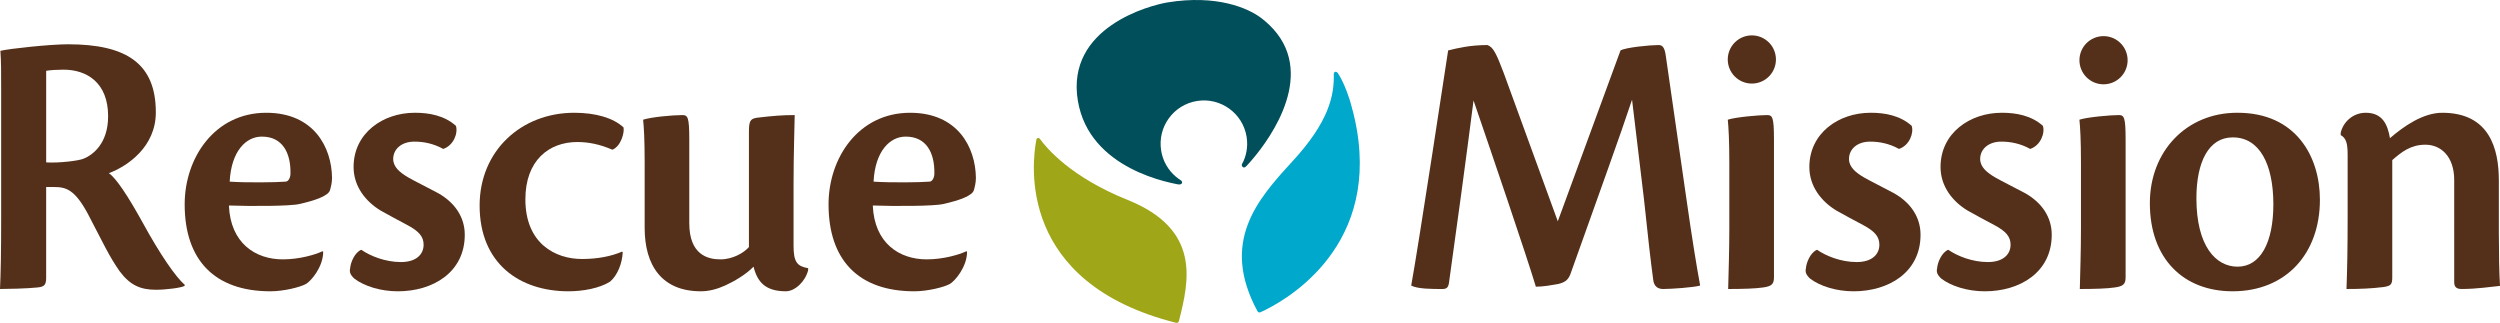
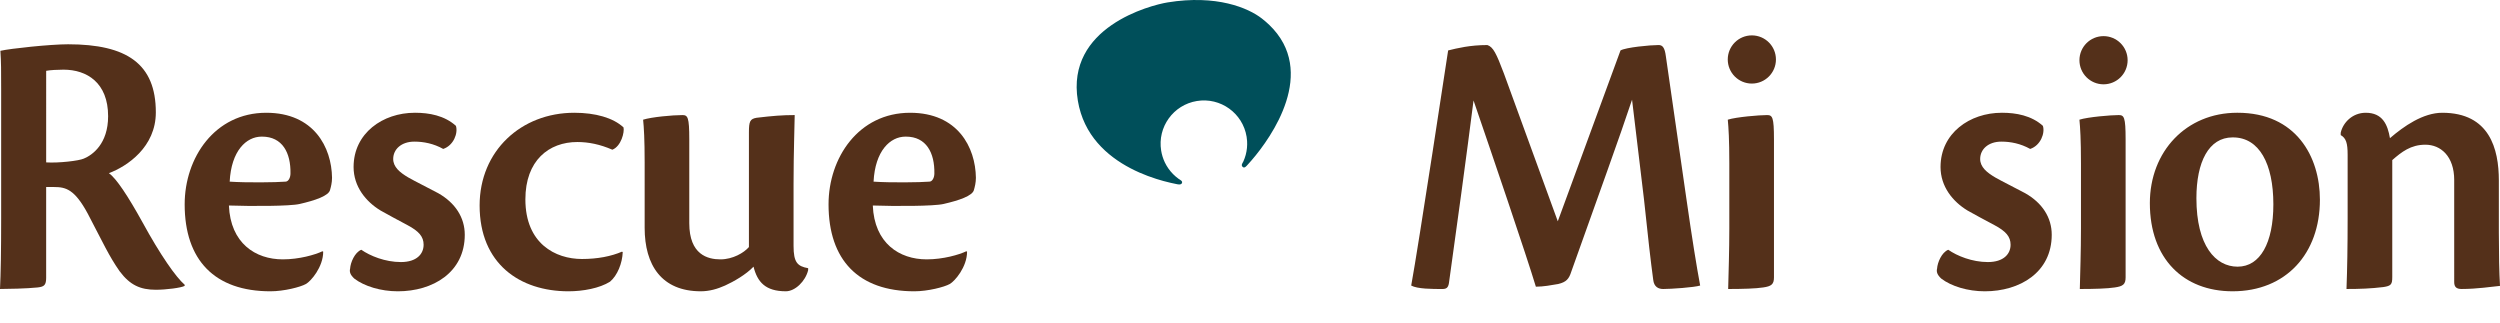
<svg xmlns="http://www.w3.org/2000/svg" version="1.1" id="Layer_1" x="0px" y="0px" width="321.556px" height="41.523px" viewBox="0 0 321.556 41.523" enable-background="new 0 0 321.556 41.523" xml:space="preserve">
  <path fill="#54301A" d="M5.938,35.687c0,0.99-0.248,1.187-1.088,1.285C3.464,37.121,0.89,37.17,0,37.17  c0.099-1.98,0.149-4.901,0.149-9.057V11.536c0-2.426,0-3.565-0.099-4.999c1.285-0.298,6.433-0.841,8.708-0.841  c7.573,0,11.285,2.525,11.285,8.758c0,4.454-3.663,6.928-6.038,7.821c0.938,0.644,2.474,2.97,4.305,6.286  c2.325,4.254,4.305,7.077,5.442,8.065v0.146c-0.445,0.25-2.375,0.498-3.709,0.498c-1.981,0-3.317-0.593-4.652-2.375  c-1.386-1.98-2.081-3.562-4.108-7.424c-1.683-3.119-2.821-3.414-4.306-3.414c-0.396,0-0.595,0-1.04,0V35.687z M5.938,20.888  c1.583,0.1,4.208-0.198,4.851-0.493c1.089-0.448,3.117-1.882,3.117-5.446c0-4.305-2.723-5.99-5.74-5.99  c-0.742,0-1.732,0.051-2.228,0.149V20.888z" />
  <path fill="#54301A" d="M41.571,32.369c0,1.979-1.586,3.811-2.229,4.16c-0.693,0.394-2.821,0.938-4.553,0.938  c-7.176,0-11.037-4.008-11.037-11.185c0-5.986,3.86-11.778,10.493-11.778c6.135,0,8.412,4.454,8.462,8.364  c0,0.645-0.149,1.19-0.247,1.535c-0.149,0.792-1.982,1.387-3.91,1.831c-1.237,0.298-6.335,0.298-9.107,0.199  c0.2,4.852,3.416,6.927,6.93,6.927c2.127,0,4.158-0.593,5.098-1.041L41.571,32.369z M33.652,17.573c-1.98,0-3.91,1.831-4.109,5.79  c2.128,0.148,6.037,0.098,7.175,0c0.397,0,0.643-0.544,0.643-1.042c0.05-2.671-1.038-4.749-3.66-4.749H33.652z" />
  <path fill="#54301A" d="M53.396,14.503c1.78,0,3.761,0.347,5.245,1.682c0.298,0.94-0.298,2.525-1.633,2.971  c-1.238-0.692-2.523-0.94-3.711-0.94c-1.682,0-2.722,0.989-2.722,2.229c0,1.036,0.842,1.732,1.931,2.375  c1.04,0.592,2.474,1.285,3.86,2.03c2.177,1.234,3.414,3.115,3.414,5.344c0,4.849-4.109,7.274-8.61,7.274  c-2.177,0-4.306-0.645-5.593-1.632c-0.544-0.497-0.644-0.89-0.544-1.287c0.049-0.791,0.594-2.08,1.436-2.424  c1.138,0.791,3.067,1.582,5.098,1.582c2.028,0,2.919-1.04,2.919-2.228c0-1.039-0.595-1.733-2.079-2.524  c-1.188-0.643-2.522-1.334-3.463-1.88c-1.881-1.141-3.465-3.067-3.465-5.594c0-4.354,3.761-6.977,7.869-6.977H53.396z" />
  <path fill="#54301A" d="M80.097,32.418c-0.048,1.438-0.692,3.021-1.632,3.811c-1.335,0.842-3.464,1.238-5.345,1.238  c-6.284,0-11.431-3.562-11.431-11.035c0-7.027,5.345-11.928,12.174-11.928c2.721,0,4.998,0.645,6.334,1.882  c0.147,0.594-0.297,2.424-1.435,2.87c-1.583-0.692-3.069-0.989-4.506-0.989c-3.66,0-6.681,2.374-6.681,7.375  c0,5.692,3.861,7.67,7.276,7.67c2.027,0,3.761-0.347,5.147-0.942L80.097,32.418z" />
  <path fill="#54301A" d="M82.917,20.938c0-3.068-0.098-4.553-0.198-5.543c1.089-0.347,3.811-0.593,5.047-0.593  c0.693,0,0.891,0.247,0.891,3.118c0,3.268,0,7.325,0,10.788c0,4.059,2.375,4.652,4.008,4.652c1.583,0,3.018-0.841,3.663-1.583  V17.028c0-1.435,0.148-1.732,0.989-1.88c2.077-0.247,3.316-0.347,4.899-0.347c0,1.04-0.147,4.603-0.147,8.908v7.917  c0,2.13,0.496,2.623,1.878,2.871v0.249c-0.344,1.432-1.682,2.72-2.868,2.72c-2.624,0-3.663-1.187-4.158-3.167  c-0.989,1.039-2.572,1.929-3.662,2.427c-0.99,0.444-2.029,0.74-3.118,0.74c-5.046,0-7.224-3.366-7.224-8.164V20.938z" />
  <path fill="#54301A" d="M124.387,32.369c0,1.979-1.586,3.811-2.229,4.16c-0.692,0.394-2.822,0.938-4.554,0.938  c-7.175,0-11.035-4.008-11.035-11.185c0-5.986,3.86-11.778,10.491-11.778c6.137,0,8.414,4.454,8.463,8.364  c0,0.645-0.149,1.19-0.246,1.535c-0.149,0.792-1.98,1.387-3.911,1.831c-1.236,0.298-6.335,0.298-9.105,0.199  c0.198,4.852,3.414,6.927,6.929,6.927c2.128,0,4.157-0.593,5.097-1.041L124.387,32.369z M116.468,17.573  c-1.979,0-3.908,1.831-4.108,5.79c2.13,0.148,6.036,0.098,7.177,0c0.396,0,0.643-0.544,0.643-1.042  c0.048-2.671-1.039-4.749-3.661-4.749H116.468z" />
  <path fill="#54301A" d="M208.434,6.487c0.691-0.395,3.811-0.694,4.901-0.694c0.492,0,0.791,0.299,0.938,1.486l2.624,18.212  c0.742,5.196,1.336,8.857,1.782,11.236c-0.793,0.245-3.762,0.444-4.752,0.444c-0.592,0-1.188-0.248-1.287-1.188  c-0.346-2.573-0.643-5.196-1.186-10.341l-1.536-12.819c-1.435,4.355-4.503,12.819-7.818,22.124  c-0.297,0.938-0.643,1.334-1.683,1.583c-0.842,0.148-1.931,0.345-2.87,0.345c-1.188-3.958-5.74-17.32-8.018-23.953  c-0.791,6.284-2.375,17.916-3.167,23.508c-0.1,0.593-0.347,0.742-0.843,0.742c-1.285,0-3.214,0-4.007-0.444  c0.94-5.1,4.75-30.24,4.75-30.24c1.188-0.296,2.821-0.694,5.048-0.694c0.742,0.249,1.139,1.042,2.129,3.665l6.927,19.004  C202.941,21.48,208.434,6.487,208.434,6.487z" />
  <path fill="#54301A" d="M228.172,35.687c0,0.891-0.349,1.136-1.386,1.285c-0.939,0.149-2.673,0.199-4.505,0.199  c0.051-2.029,0.147-4.901,0.147-7.77v-8.413c0-3.069-0.097-4.555-0.196-5.594c1.089-0.347,4.059-0.593,5.047-0.593  c0.693,0,0.893,0.247,0.893,3.118V35.687z" />
-   <path fill="#54301A" d="M240.641,14.503c1.781,0,3.761,0.347,5.246,1.682c0.297,0.94-0.297,2.525-1.634,2.971  c-1.236-0.692-2.523-0.94-3.71-0.94c-1.685,0-2.722,0.989-2.722,2.229c0,1.036,0.841,1.732,1.929,2.375  c1.04,0.592,2.476,1.285,3.859,2.03c2.178,1.234,3.416,3.115,3.416,5.344c0,4.849-4.107,7.274-8.611,7.274  c-2.178,0-4.306-0.645-5.593-1.632c-0.544-0.497-0.643-0.89-0.544-1.287c0.051-0.791,0.594-2.08,1.435-2.424  c1.14,0.791,3.07,1.582,5.098,1.582c2.028,0,2.92-1.04,2.92-2.228c0-1.039-0.593-1.733-2.078-2.524  c-1.188-0.643-2.523-1.334-3.464-1.88c-1.882-1.141-3.465-3.067-3.465-5.594c0-4.354,3.761-6.977,7.87-6.977H240.641z" />
  <path fill="#54301A" d="M257.515,14.503c1.782,0,3.762,0.347,5.247,1.682c0.297,0.94-0.298,2.525-1.634,2.971  c-1.237-0.692-2.522-0.94-3.711-0.94c-1.683,0-2.723,0.989-2.723,2.229c0,1.036,0.843,1.732,1.931,2.375  c1.04,0.592,2.475,1.285,3.858,2.03c2.18,1.234,3.416,3.115,3.416,5.344c0,4.849-4.108,7.274-8.609,7.274  c-2.179,0-4.307-0.645-5.595-1.632c-0.543-0.497-0.642-0.89-0.543-1.287c0.05-0.791,0.593-2.08,1.434-2.424  c1.14,0.791,3.068,1.582,5.098,1.582c2.027,0,2.922-1.04,2.922-2.228c0-1.039-0.596-1.733-2.079-2.524  c-1.188-0.643-2.524-1.334-3.466-1.88c-1.88-1.141-3.465-3.067-3.465-5.594c0-4.354,3.762-6.977,7.872-6.977H257.515z" />
  <path fill="#54301A" d="M273.401,35.687c0,0.891-0.348,1.136-1.388,1.285c-0.939,0.149-2.671,0.199-4.502,0.199  c0.049-2.029,0.148-4.901,0.148-7.77v-8.413c0-3.069-0.1-4.555-0.198-5.594c1.089-0.347,4.059-0.593,5.049-0.593  c0.692,0,0.891,0.247,0.891,3.118V35.687z" />
  <path fill="#54301A" d="M287.801,14.503c7.522,0,10.591,5.642,10.591,11.186c0,6.928-4.355,11.777-11.233,11.777  c-6.333,0-10.64-4.207-10.64-11.333c0-6.68,4.7-11.631,11.233-11.631H287.801z M287.159,17.673c-3.068,0-4.652,3.165-4.652,7.818  c0,6.136,2.475,8.809,5.295,8.809c2.92,0,4.603-3.067,4.603-8.018c0-5.244-1.83-8.609-5.196-8.609H287.159z" />
  <path fill="#54301A" d="M315.667,23.166c0-3.069-1.731-4.554-3.711-4.554c-1.881,0-3.068,0.94-4.257,1.979v15.046  c0,0.94-0.148,1.135-1.139,1.285c-1.632,0.198-3.019,0.248-4.749,0.248c0.098-2.524,0.147-5.543,0.147-9.007v-8.265  c0-1.484-0.197-2.128-0.891-2.523v-0.299c0.297-1.334,1.533-2.572,3.218-2.572c2.177,0,2.819,1.535,3.116,3.267  c1.782-1.534,4.257-3.267,6.731-3.267c6.087,0,7.275,4.653,7.275,8.71v6.682c0,2.623,0.048,5.246,0.147,6.876  c-1.087,0.101-2.919,0.398-4.949,0.398c-0.692,0-0.94-0.297-0.94-0.891V23.166z" />
-   <path fill="#9FA617" d="M145.024,25.708c-7.233-2.901-10.376-6.6-11.292-7.875c-0.063-0.054-0.152-0.105-0.248-0.08  c-0.113,0.028-0.16,0.12-0.179,0.185c-0.604,3.125-2.449,18.451,17.961,23.58c0.111,0.018,0.291,0.009,0.365-0.197  c0.007-0.033,0.015-0.065,0.023-0.097l0,0C152.946,36.119,154.488,29.506,145.024,25.708z" />
-   <path fill="#00A8CB" d="M173.734,13.295c-0.067-0.229-0.135-0.461-0.207-0.693c-0.002,0.002-0.004,0.004-0.005,0.008  c-0.373-1.143-0.856-2.319-1.456-3.221c-0.046-0.055-0.18-0.191-0.324-0.151c-0.18,0.05-0.188,0.258-0.187,0.26l0,0l0,0l0,0  c0.067,2.77-0.598,6.154-5.372,11.314c-4.458,4.858-9.27,10.314-4.43,19.241c0.062,0.081,0.166,0.168,0.324,0.126  c0.036-0.015,0.075-0.033,0.119-0.053c0.004-0.003,0.008-0.003,0.013-0.007c-0.002,0-0.002,0.001-0.003,0.003  c2.477-1.126,15.03-7.662,12.312-23.447l0.001-0.001C174.519,16.675,174.269,15.109,173.734,13.295z" />
  <path fill="#004F5A" d="M160.342,17.589c0.028,0.185,0.051,0.368,0.062,0.553c0.038,0.597-0.023,1.2-0.177,1.778  c-0.077,0.283-0.176,0.558-0.294,0.827c-0.103,0.227-0.329,0.459-0.13,0.688c0.252,0.293,0.522-0.086,0.69-0.267  c0.153-0.167,0.305-0.337,0.454-0.508c0.387-0.446,0.758-0.906,1.113-1.378c0.437-0.579,0.851-1.175,1.238-1.787  c0.431-0.68,0.83-1.383,1.186-2.107c0.369-0.754,0.692-1.535,0.948-2.334c0.257-0.806,0.445-1.633,0.535-2.474  c0.09-0.84,0.078-1.689-0.06-2.523c-0.143-0.864-0.425-1.705-0.835-2.48c-0.46-0.875-1.078-1.661-1.788-2.348  c-0.311-0.3-0.64-0.583-0.981-0.849c-1.746-1.36-5.826-3.096-12.123-2.07c-2.23,0.362-13.112,3.188-11.544,12.645  c0.089,0.541,0.217,1.075,0.383,1.597c0.304,0.954,0.739,1.865,1.293,2.698c0.52,0.78,1.14,1.492,1.829,2.128  c0.664,0.61,1.388,1.151,2.152,1.627c0.725,0.451,1.484,0.844,2.265,1.19c0.705,0.31,1.429,0.58,2.164,0.814  c0.61,0.195,1.229,0.364,1.854,0.507c0.245,0.059,0.493,0.112,0.742,0.16c0.119,0.023,0.24,0.052,0.361,0.052  c0.122-0.002,0.248-0.022,0.32-0.132c0.195-0.298-0.229-0.468-0.418-0.604c-0.248-0.181-0.481-0.38-0.697-0.598  c-0.436-0.44-0.797-0.953-1.064-1.512c-0.225-0.476-0.383-0.984-0.468-1.505c-0.495-3.033,1.565-5.893,4.6-6.386  C156.987,12.497,159.848,14.555,160.342,17.589z" />
  <circle fill="#54301A" cx="225.327" cy="7.65" r="3.099" />
  <circle fill="#54301A" cx="270.561" cy="7.746" r="3.099" />
</svg>